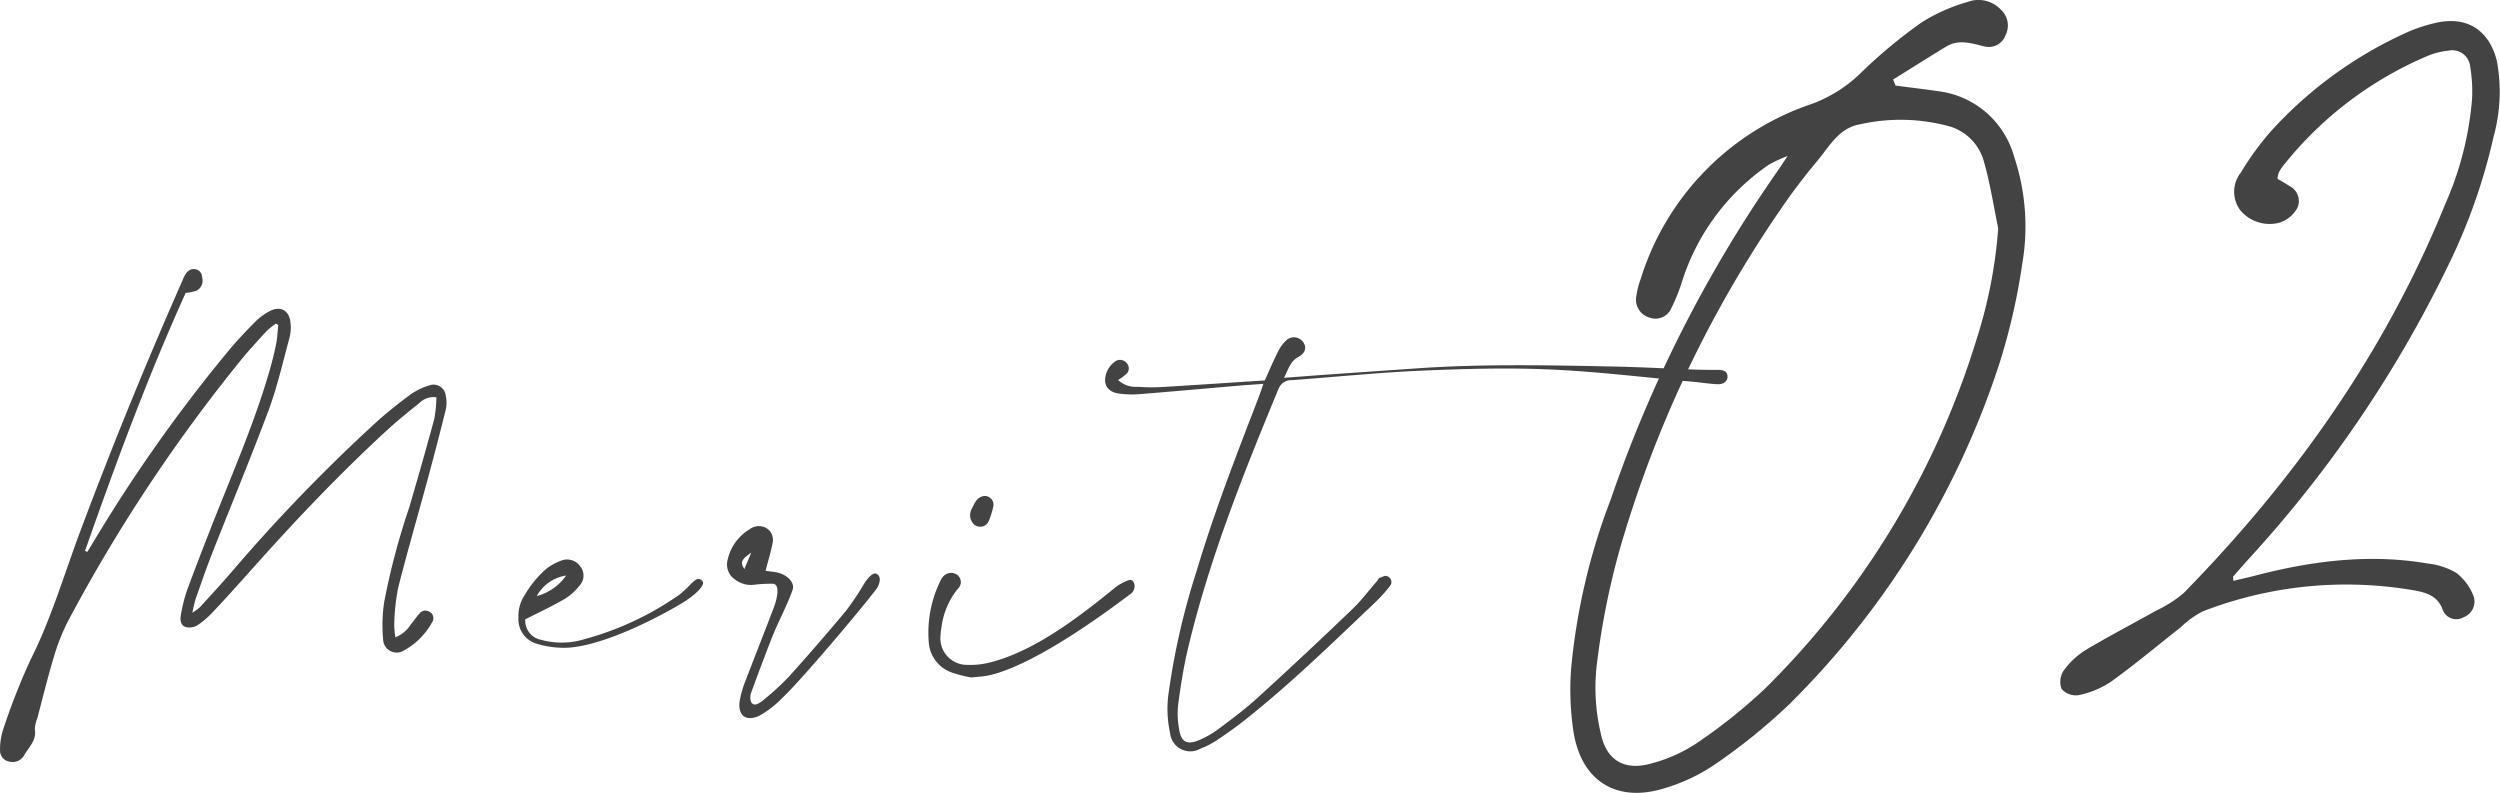
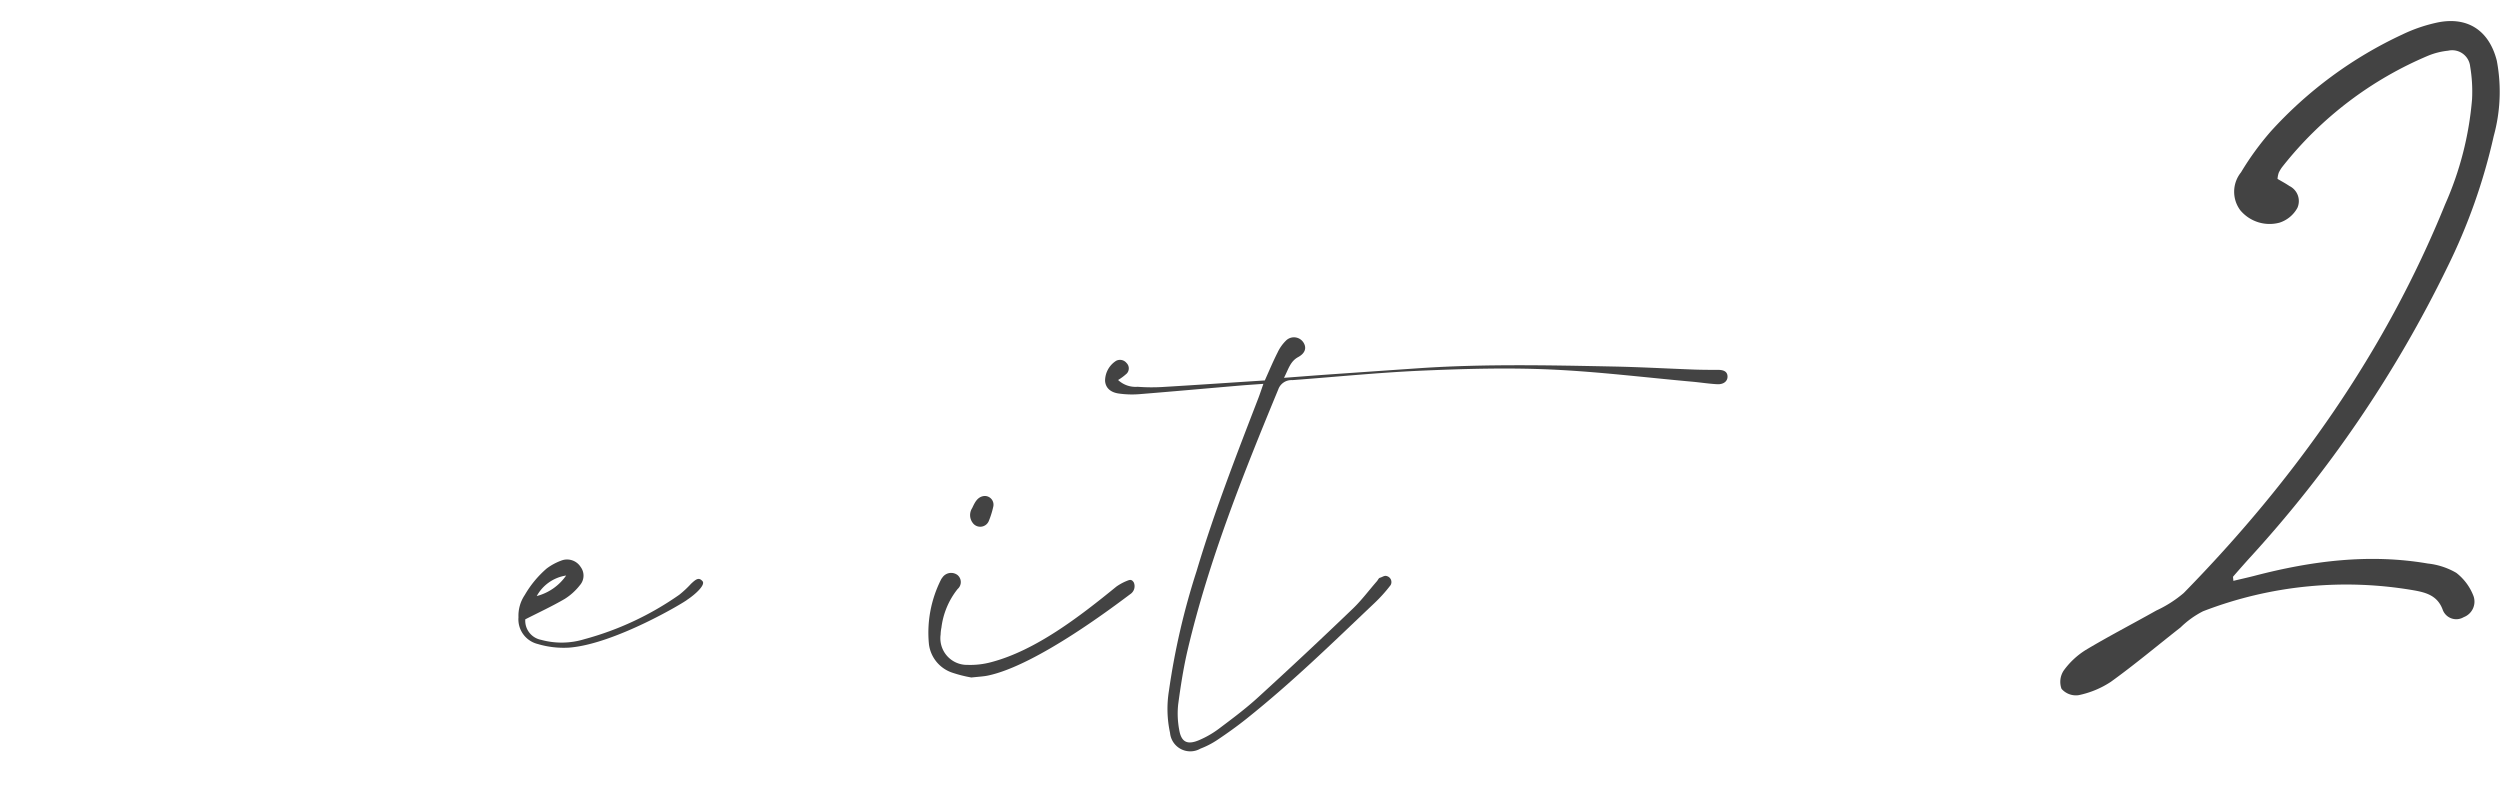
<svg xmlns="http://www.w3.org/2000/svg" width="248.639" height="78.857" viewBox="0 0 248.639 78.857">
  <g id="グループ_1653" data-name="グループ 1653" transform="translate(-978.777 -177.823)">
    <g id="グループ_1651" data-name="グループ 1651" transform="translate(978.777 204.587)">
-       <path id="パス_1583" data-name="パス 1583" d="M1017.986,220.264a7.864,7.864,0,0,0,.116,1.284,3.189,3.189,0,0,0,1.541-1.292c.3-.343.542-.738.855-1.07a.74.74,0,0,1,1.032-.147.7.7,0,0,1,.226,1.005,7.029,7.029,0,0,1-2.783,2.8,1.348,1.348,0,0,1-2.094-1.122,15.432,15.432,0,0,1,.1-3.634,70.328,70.328,0,0,1,2.508-9.482c.851-2.918,1.691-5.844,2.482-8.782a13.175,13.175,0,0,0,.211-2.139,1.943,1.943,0,0,0-1.683.557c-1.156.923-2.316,1.86-3.4,2.87-4.621,4.263-8.948,8.819-13.131,13.511-1.3,1.45-2.591,2.9-3.92,4.312a9.12,9.12,0,0,1-1.631,1.416,1.541,1.541,0,0,1-1.156.181c-.5-.147-.591-.693-.5-1.152a15.16,15.16,0,0,1,.595-2.433c.949-2.568,1.939-5.129,2.949-7.671,1.845-4.632,3.811-9.219,5.216-14.016.279-.949.523-1.905.719-2.877.128-.618.147-1.261.215-1.894l-.23-.136a7.354,7.354,0,0,0-.927.734c-.9.983-1.807,1.958-2.643,2.994a161.531,161.531,0,0,0-17.066,25.773,20.153,20.153,0,0,0-1.435,3.589c-.621,2.037-1.122,4.112-1.668,6.172a2.955,2.955,0,0,0-.241,1.107c.188,1.133-.663,1.792-1.107,2.636a1.327,1.327,0,0,1-1.51.535,1.1,1.1,0,0,1-.844-1.1,6.321,6.321,0,0,1,.29-2.015,64.7,64.7,0,0,1,2.749-7.008c2.064-4.108,3.34-8.5,4.941-12.766q4.722-12.625,10.167-24.948c.057-.143.117-.286.185-.418.226-.425.52-.776,1.066-.7.5.072.682.452.719.9a1.107,1.107,0,0,1-.6,1.246,5.4,5.4,0,0,1-1.058.215c-3.788,8.383-6.967,16.987-10.006,25.652l.226.105c.215-.35.429-.7.64-1.047A152.3,152.3,0,0,1,1001.548,193c.8-.964,1.672-1.879,2.553-2.772a6.13,6.13,0,0,1,1.45-1.092c1.145-.618,2.045-.087,2.128,1.228a4.219,4.219,0,0,1-.1,1.359c-.663,2.418-1.213,4.884-2.083,7.23-1.8,4.813-3.773,9.557-5.656,14.336-.565,1.454-1.073,2.93-1.589,4.4-.132.388-.2.8-.354,1.42a5.25,5.25,0,0,0,.746-.535c1.054-1.149,2.109-2.3,3.133-3.48a168.524,168.524,0,0,1,14.434-14.95c1.073-.964,2.21-1.868,3.37-2.726a6.257,6.257,0,0,1,1.834-.9,1.224,1.224,0,0,1,1.7,1.024,3.21,3.21,0,0,1,0,1.352q-.864,3.485-1.807,6.952c-.972,3.6-2.019,7.178-2.934,10.793A21.364,21.364,0,0,0,1017.986,220.264Z" transform="translate(-978.777 -184.93)" fill="#434343" />
      <path id="パス_1584" data-name="パス 1584" d="M1009.265,196.6c-.275.264-7.245,4.425-11.749,4.771a9.029,9.029,0,0,1-3.137-.361,2.528,2.528,0,0,1-1.909-2.659,3.7,3.7,0,0,1,.629-2.218,10.261,10.261,0,0,1,2.165-2.621,5.646,5.646,0,0,1,1.6-.844,1.6,1.6,0,0,1,1.792.685,1.437,1.437,0,0,1-.075,1.807,5.848,5.848,0,0,1-1.51,1.367c-1.239.723-2.542,1.329-3.924,2.03a1.942,1.942,0,0,0,1.578,2.041,7.7,7.7,0,0,0,4.282-.06,30.115,30.115,0,0,0,9.459-4.425,10.219,10.219,0,0,0,1.164-1.088c.542-.512.791-.648,1.137-.271S1010.022,196.1,1009.265,196.6Zm-14.976-.358a5.132,5.132,0,0,0,2.922-2.041A4.023,4.023,0,0,0,994.289,196.239Z" transform="translate(-940.905 -163.726)" fill="#434343" />
-       <path id="パス_1585" data-name="パス 1585" d="M1001.812,196.165c.347.045.64.079.927.124,1.205.177,2.026,1.047,1.759,1.785-.678,1.857-1.465,3.2-2.177,5.046q-1.011,2.61-1.966,5.234c-.143.407-.109,1.721,1.107.772a26.179,26.179,0,0,0,2.617-2.376q2.943-3.265,5.761-6.643a26.655,26.655,0,0,0,1.77-2.655c.1-.158.8-1.231,1.235-.987s.384.712.143,1.269c-.226.52-7.482,9.188-9.463,11.022a9.8,9.8,0,0,1-2.346,1.83c-1.36.621-2.177-.064-1.928-1.548a10.361,10.361,0,0,1,.576-1.969c.968-2.519,1.785-4.579,2.749-7.1.411-1.066.723-2.5-.072-2.519a14.76,14.76,0,0,0-1.826.1,2.563,2.563,0,0,1-1.924-.535,1.793,1.793,0,0,1-.723-1.913,4.754,4.754,0,0,1,2.2-3.073,1.518,1.518,0,0,1,1.627-.132,1.386,1.386,0,0,1,.633,1.589C1002.327,194.342,1002.068,195.174,1001.812,196.165Zm-1.419-1.815c-1.013.712-1.118.975-.689,1.642C999.944,195.408,1000.173,194.877,1000.392,194.35Z" transform="translate(-925.672 -166.159)" fill="#434343" />
      <path id="パス_1586" data-name="パス 1586" d="M1023.461,200.642c-1.258.926-9.312,7.128-14.238,8.145-.448.09-.9.109-1.623.188a12.758,12.758,0,0,1-1.958-.5,3.435,3.435,0,0,1-2.263-2.794,11.72,11.72,0,0,1,1.19-6.424.882.882,0,0,1,.124-.192,1.056,1.056,0,0,1,1.5-.3.909.909,0,0,1,.038,1.408,7.65,7.65,0,0,0-1.612,3.841,3.754,3.754,0,0,0-.079.682,2.648,2.648,0,0,0,2.677,3.024,7.985,7.985,0,0,0,2.368-.275c4.406-1.164,8.755-4.508,12.446-7.52a5.492,5.492,0,0,1,.889-.5c.384-.151.591-.29.832.1A.937.937,0,0,1,1023.461,200.642Zm-15.714-7.023a1.284,1.284,0,0,1-.068-1.495c.26-.554.516-1.122,1.194-1.2a.866.866,0,0,1,.9,1.073,8.552,8.552,0,0,1-.437,1.4A.922.922,0,0,1,1007.746,193.619Z" transform="translate(-910.989 -168.358)" fill="#434343" />
      <path id="パス_1587" data-name="パス 1587" d="M1069.871,190.613c.023.482-.38.828-1.036.791-.832-.045-1.661-.177-2.493-.252-4.7-.422-9.4-1.005-14.106-1.213-4.251-.188-8.526-.068-12.785.117-4.289.188-8.574.625-12.864.941a1.389,1.389,0,0,0-1.393.915c-3.491,8.447-6.888,16.923-9,25.848-.429,1.811-.712,3.657-.96,5.5a8.677,8.677,0,0,0,.1,2.493c.2,1.231.787,1.548,1.951,1.062a9.424,9.424,0,0,0,1.977-1.13c1.337-1.005,2.685-2.007,3.92-3.137q4.768-4.349,9.422-8.819c.874-.836,1.6-1.823,2.406-2.741.094-.113.166-.305.294-.335.3-.09.448-.256.708-.158a.615.615,0,0,1,.35.892,15.077,15.077,0,0,1-1.6,1.781c-4.259,4.037-8.146,7.848-12.732,11.508-.919.734-1.883,1.423-2.862,2.079a8.448,8.448,0,0,1-1.717.892,2.022,2.022,0,0,1-3.024-1.563,11.271,11.271,0,0,1-.109-4.2A71.1,71.1,0,0,1,1017.064,210c1.751-5.875,3.976-11.587,6.179-17.3.143-.384.271-.772.467-1.333-.911.068-1.657.113-2.4.177-3.337.286-6.673.587-10.006.855a9.275,9.275,0,0,1-1.939-.064c-.874-.109-1.348-.576-1.4-1.258a2.358,2.358,0,0,1,1.1-2,.834.834,0,0,1,1.035.218.749.749,0,0,1,.022,1.047,5.41,5.41,0,0,1-.862.644,2.544,2.544,0,0,0,1.939.674,18.642,18.642,0,0,0,2.512.019c3.378-.2,6.752-.433,10.141-.651.444-.987.824-1.9,1.269-2.775a4.063,4.063,0,0,1,.844-1.194,1.122,1.122,0,0,1,1.706.162c.369.538.218,1.092-.5,1.484-.794.429-.964,1.2-1.412,2.064,1.559-.117,2.941-.226,4.323-.324q4.609-.322,9.222-.64c6.386-.426,12.784-.29,19.175-.162,2.708.053,5.407.207,8.1.305.761.026,1.525.03,2.282.03C1069.525,189.965,1069.848,190.165,1069.871,190.613Z" transform="translate(-898.059 -179.956)" fill="#434343" />
    </g>
    <g id="グループ_1652" data-name="グループ 1652" transform="translate(1134.954 177.823)">
-       <path id="パス_1588" data-name="パス 1588" d="M1052.6,186.335c1.394.185,2.791.346,4.184.55a8.975,8.975,0,0,1,7.6,6.507,21.913,21.913,0,0,1,.809,10.7,62.617,62.617,0,0,1-2.24,9.8,84.378,84.378,0,0,1-20.952,34,58.575,58.575,0,0,1-7.434,6,18.078,18.078,0,0,1-4.986,2.335c-4.7,1.461-8.22-.7-9.007-5.581a27.86,27.86,0,0,1-.249-6.262,63.2,63.2,0,0,1,3.939-16.874,131.215,131.215,0,0,1,16.607-32.69c.237-.339.463-.689.994-1.487a15.18,15.18,0,0,0-1.864.866,22.215,22.215,0,0,0-8.6,11.5,18.373,18.373,0,0,1-1.118,2.8,1.714,1.714,0,0,1-2.124.923,1.86,1.86,0,0,1-1.344-2.15,8.518,8.518,0,0,1,.433-1.706,26.726,26.726,0,0,1,16.969-17.39,13.8,13.8,0,0,0,5-3.171,49.383,49.383,0,0,1,6-4.971,17.784,17.784,0,0,1,4.568-2.026,3.05,3.05,0,0,1,3.272.761,2.125,2.125,0,0,1,.482,2.546,1.772,1.772,0,0,1-2.034,1.141c-1.314-.3-2.591-.783-3.878,0-1.766,1.077-3.518,2.184-5.272,3.276C1052.439,185.932,1052.518,186.135,1052.6,186.335Zm10.206,14.2c-.456-2.2-.791-4.44-1.408-6.594a5.025,5.025,0,0,0-3.344-3.525,18.42,18.42,0,0,0-8.974-.234c-2.165.373-3.065,2.233-4.289,3.672a59.434,59.434,0,0,0-3.649,4.824,116.579,116.579,0,0,0-16.05,34.042,75.639,75.639,0,0,0-2.252,11.6,19.841,19.841,0,0,0,.448,6.485c.576,2.723,2.444,3.717,5.114,2.922a14.973,14.973,0,0,0,4.338-1.939,53.3,53.3,0,0,0,6.884-5.487,83.1,83.1,0,0,0,21.051-34.8A47.408,47.408,0,0,0,1062.806,200.535Z" transform="translate(-1020.25 -177.823)" fill="#434343" />
      <path id="パス_1589" data-name="パス 1589" d="M1054.806,194.078c.365.218.791.441,1.182.708a1.668,1.668,0,0,1,.8,2.162,3.113,3.113,0,0,1-1.789,1.484,3.8,3.8,0,0,1-3.894-1.231,3.075,3.075,0,0,1,.068-3.773,28.553,28.553,0,0,1,2.952-4.063,41.034,41.034,0,0,1,13.109-9.655,15.42,15.42,0,0,1,3.566-1.205c2.982-.576,5.069.874,5.814,3.815a16.613,16.613,0,0,1-.305,7.494,57.924,57.924,0,0,1-4.609,13.037,121.489,121.489,0,0,1-19.8,29.068q-.757.847-1.5,1.7c-.042.049,0,.162.015.437.723-.177,1.427-.328,2.12-.508,5.664-1.476,11.384-2.218,17.217-1.216a7.138,7.138,0,0,1,2.832.926,5.321,5.321,0,0,1,1.718,2.323,1.651,1.651,0,0,1-.983,2.086,1.436,1.436,0,0,1-2.1-.78c-.512-1.348-1.608-1.657-2.757-1.872a39.511,39.511,0,0,0-21.062,2.064,9.037,9.037,0,0,0-2.229,1.6c-2.312,1.811-4.564,3.706-6.944,5.419a9.168,9.168,0,0,1-3.22,1.329,1.9,1.9,0,0,1-1.683-.633,2.026,2.026,0,0,1,.211-1.811,7.768,7.768,0,0,1,2.188-2.049c2.3-1.378,4.688-2.61,7.027-3.928a11.846,11.846,0,0,0,2.726-1.74c11.045-11.282,20.041-23.961,26-38.659a32.27,32.27,0,0,0,2.677-10.454,14.948,14.948,0,0,0-.188-3.254,1.8,1.8,0,0,0-2.2-1.57,7.1,7.1,0,0,0-1.943.482,36.465,36.465,0,0,0-14.494,11.011,3.259,3.259,0,0,0-.4.64A2.415,2.415,0,0,0,1054.806,194.078Z" transform="translate(-984.47 -176.286)" fill="#434343" />
    </g>
  </g>
</svg>